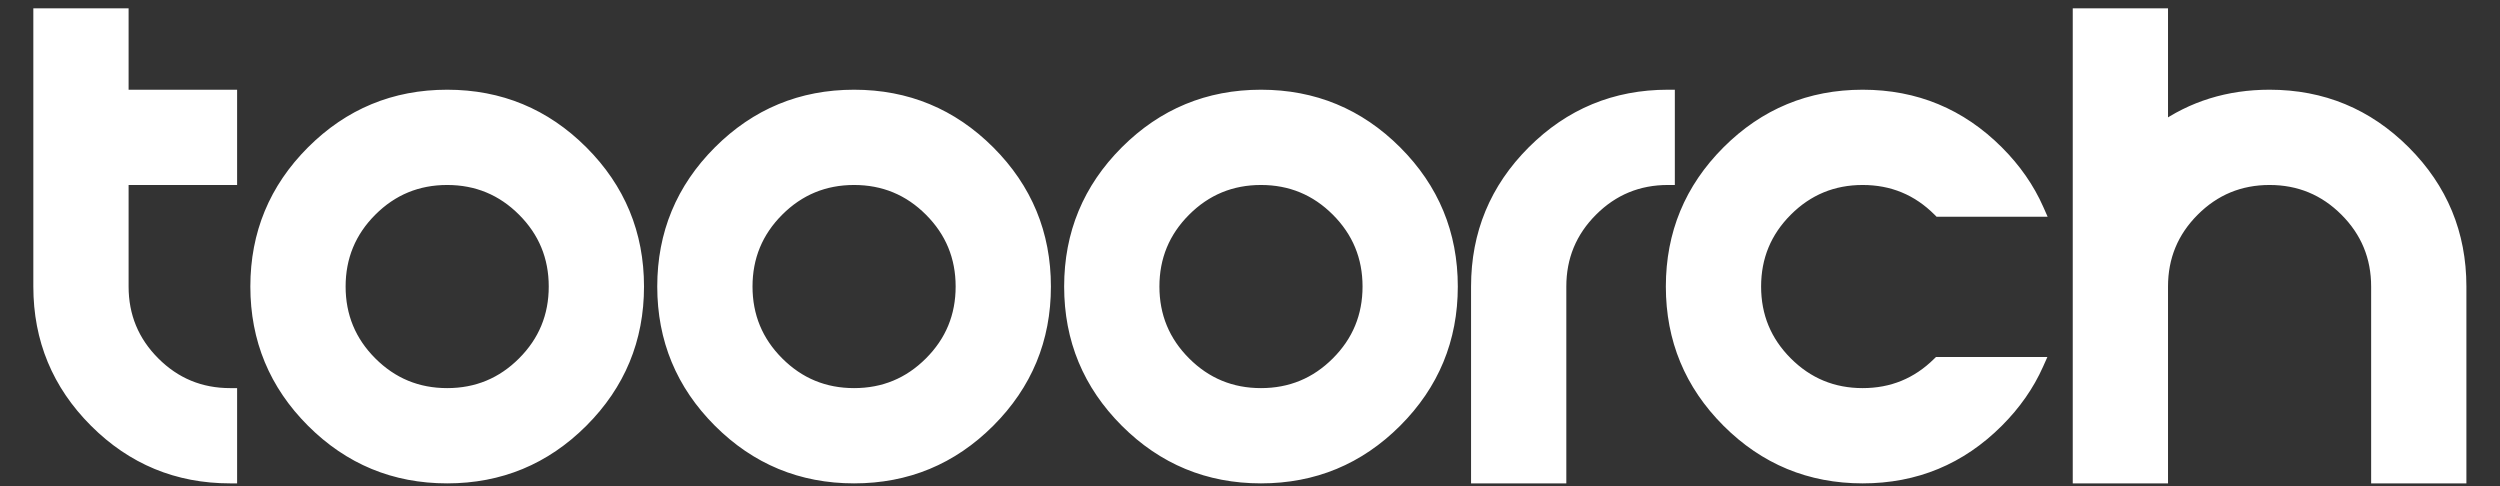
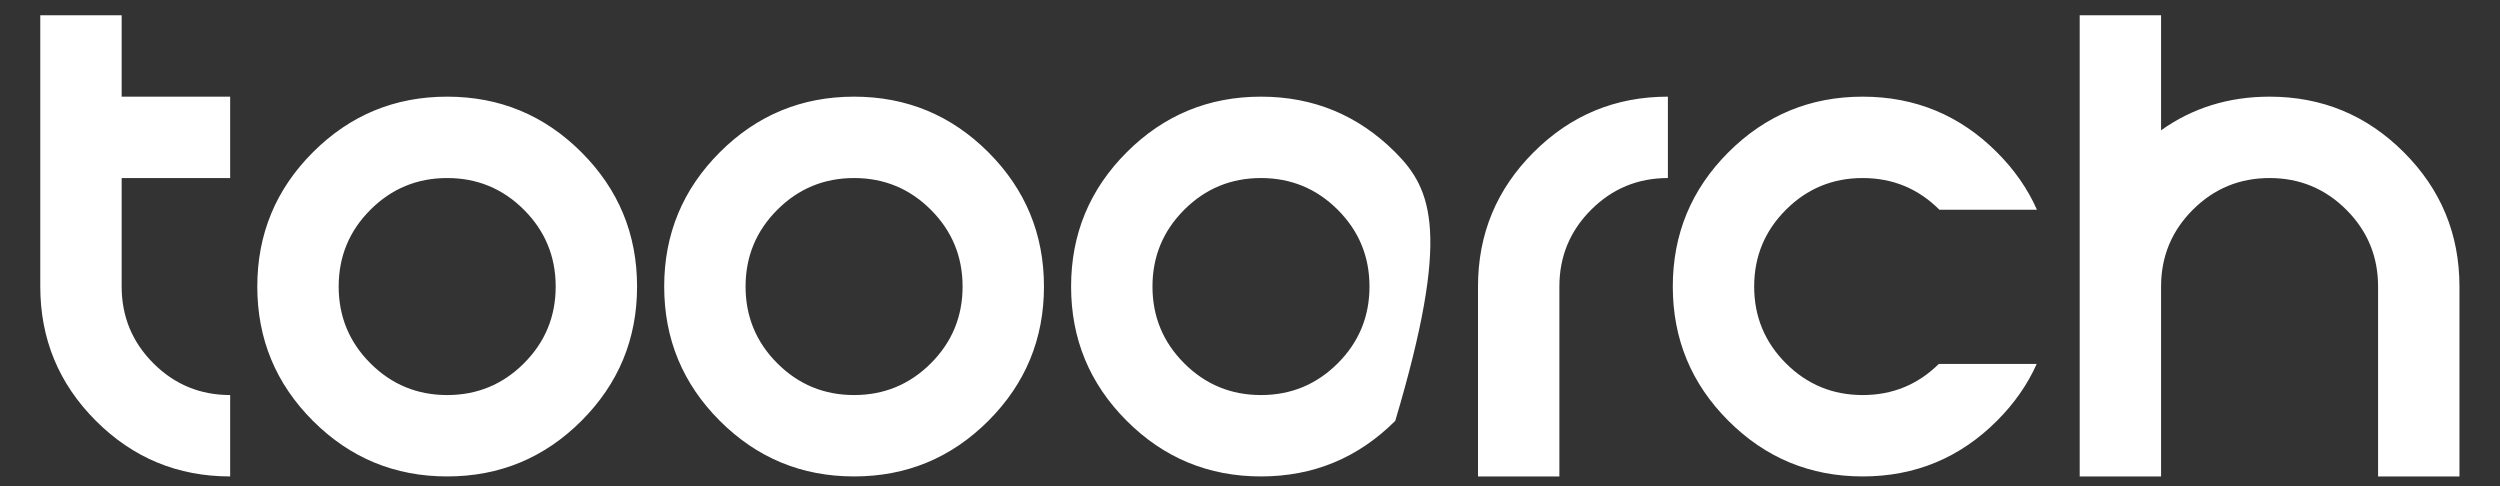
<svg xmlns="http://www.w3.org/2000/svg" width="1800" height="350" viewBox="0 0 1800 350" fill="none">
  <rect x="0" y="0" width="1800" height="350" fill="#333333" stroke="none" />
-   <path fill-rule="evenodd" clip-rule="evenodd" d="M87.594 11H29V206.312C29 244.073 42.346 276.299 69.039 302.992C95.732 329.685 127.958 343.031 165.719 343.031V284.438C144.104 284.438 125.68 276.82 110.445 261.586C95.211 246.352 87.594 227.927 87.594 206.312V128.188H165.719V69.594H87.594V11ZM418.648 109.633C391.956 82.94 359.729 69.594 321.969 69.594C284.208 69.594 251.982 82.94 225.289 109.633C198.596 136.326 185.25 168.552 185.25 206.312C185.25 244.073 198.596 276.299 225.289 302.992C251.982 329.685 284.208 343.031 321.969 343.031C359.729 343.031 391.956 329.685 418.648 302.992C445.341 276.299 458.688 244.073 458.688 206.312C458.688 168.552 445.341 136.326 418.648 109.633ZM266.695 151.039C281.93 135.805 300.354 128.188 321.969 128.188C343.583 128.188 362.008 135.805 377.242 151.039C392.477 166.273 400.094 184.698 400.094 206.312C400.094 227.927 392.477 246.352 377.242 261.586C362.008 276.82 343.583 284.438 321.969 284.438C300.354 284.438 281.93 276.82 266.695 261.586C251.461 246.352 243.844 227.927 243.844 206.312C243.844 184.698 251.461 166.273 266.695 151.039ZM711.617 109.633C684.924 82.94 652.698 69.594 614.938 69.594C577.177 69.594 544.951 82.94 518.258 109.633C491.565 136.326 478.219 168.552 478.219 206.312C478.219 244.073 491.565 276.299 518.258 302.992C544.951 329.685 577.177 343.031 614.938 343.031C652.698 343.031 684.924 329.685 711.617 302.992C738.31 276.299 751.656 244.073 751.656 206.312C751.656 168.552 738.31 136.326 711.617 109.633ZM559.664 151.039C574.898 135.805 593.323 128.188 614.938 128.188C636.552 128.188 654.977 135.805 670.211 151.039C685.445 166.273 693.062 184.698 693.062 206.312C693.062 227.927 685.445 246.352 670.211 261.586C654.977 276.82 636.552 284.438 614.938 284.438C593.323 284.438 574.898 276.82 559.664 261.586C544.43 246.352 536.812 227.927 536.812 206.312C536.812 184.698 544.43 166.273 559.664 151.039ZM1004.59 109.633C977.893 82.94 945.667 69.594 907.906 69.594C870.146 69.594 837.919 82.94 811.227 109.633C784.534 136.326 771.188 168.552 771.188 206.312C771.188 244.073 784.534 276.299 811.227 302.992C837.919 329.685 870.146 343.031 907.906 343.031C945.667 343.031 977.893 329.685 1004.59 302.992C1031.28 276.299 1044.62 244.073 1044.62 206.312C1044.62 168.552 1031.28 136.326 1004.59 109.633ZM852.633 151.039C867.867 135.805 886.292 128.188 907.906 128.188C929.521 128.188 947.945 135.805 963.18 151.039C978.414 166.273 986.031 184.698 986.031 206.312C986.031 227.927 978.414 246.352 963.18 261.586C947.945 276.82 929.521 284.438 907.906 284.438C886.292 284.438 867.867 276.82 852.633 261.586C837.398 246.352 829.781 227.927 829.781 206.312C829.781 184.698 837.398 166.273 852.633 151.039ZM1104.2 109.633C1077.5 136.326 1064.16 168.552 1064.16 206.312V343.031H1122.75V206.312C1122.75 184.698 1130.37 166.273 1145.6 151.039C1160.84 135.805 1179.26 128.188 1200.88 128.188V69.594C1163.11 69.594 1130.89 82.94 1104.2 109.633ZM1396.39 151.031C1381.16 135.802 1362.74 128.188 1341.12 128.188C1319.51 128.188 1301.09 135.805 1285.85 151.039C1270.62 166.273 1263 184.698 1263 206.312C1263 227.927 1270.62 246.352 1285.85 261.586C1301.09 276.82 1319.51 284.438 1341.12 284.438C1362.53 284.438 1380.8 276.969 1395.95 262.031H1466.42C1459.79 276.893 1450.25 290.546 1437.8 302.992C1411.11 329.685 1378.89 343.031 1341.12 343.031C1303.36 343.031 1271.14 329.685 1244.45 302.992C1217.75 276.299 1204.41 244.073 1204.41 206.312C1204.41 168.552 1217.75 136.326 1244.45 109.633C1271.14 82.94 1303.36 69.594 1341.12 69.594C1378.89 69.594 1411.11 82.94 1437.8 109.633C1450.37 122.201 1459.97 136 1466.61 151.031H1396.39ZM1770.81 343.031V206.312C1770.81 168.552 1757.47 136.326 1730.77 109.633C1704.08 82.94 1671.85 69.594 1634.09 69.594C1604.67 69.594 1578.62 77.667 1555.97 93.812V11H1497.38V343.031H1555.97V206.312C1555.97 184.698 1563.59 166.273 1578.82 151.039C1594.05 135.805 1612.48 128.188 1634.09 128.188C1655.71 128.188 1674.13 135.805 1689.37 151.039C1704.6 166.273 1712.22 184.698 1712.22 206.312V343.031H1770.81Z" fill="white" />
-   <path d="M29 11V6H24V11H29ZM87.594 11H92.594V6H87.594V11ZM69.039 302.992L65.504 306.528L65.504 306.528L69.039 302.992ZM165.719 343.031V348.031H170.719V343.031H165.719ZM165.719 284.438H170.719V279.438H165.719V284.438ZM87.594 128.188V123.188H82.594V128.188H87.594ZM165.719 128.188V133.188H170.719V128.188H165.719ZM165.719 69.594H170.719V64.594H165.719V69.594ZM87.594 69.594H82.594V74.594H87.594V69.594ZM518.258 109.633L521.793 113.168L521.793 113.168L518.258 109.633ZM518.258 302.992L521.793 299.457L521.793 299.457L518.258 302.992ZM1064.16 343.031H1059.16V348.031H1064.16V343.031ZM1122.75 343.031V348.031H1127.75V343.031H1122.75ZM1200.88 128.188V133.188H1205.88V128.188H1200.88ZM1200.88 69.594H1205.88V64.594H1200.88V69.594ZM1396.39 151.031L1392.86 154.567L1394.32 156.031H1396.39V151.031ZM1395.95 262.031V257.031H1393.9L1392.44 258.471L1395.95 262.031ZM1466.42 262.031L1470.98 264.068L1474.12 257.031H1466.42V262.031ZM1437.8 302.992L1441.34 306.528L1441.34 306.528L1437.8 302.992ZM1437.8 109.633L1434.27 113.168L1434.27 113.168L1437.8 109.633ZM1466.61 151.031V156.031H1474.28L1471.18 149.012L1466.61 151.031ZM1770.81 343.031V348.031H1775.81V343.031H1770.81ZM1555.97 93.812H1550.97V103.515L1558.87 97.884L1555.97 93.812ZM1555.97 11H1560.97V6H1555.97V11ZM1497.38 11V6H1492.38V11H1497.38ZM1497.38 343.031H1492.38V348.031H1497.38V343.031ZM1555.97 343.031V348.031H1560.97V343.031H1555.97ZM1712.22 343.031H1707.22V348.031H1712.22V343.031ZM29 16H87.594V6H29V16ZM34 206.312V11H24V206.312H34ZM72.575 299.457C46.82 273.702 34 242.747 34 206.312H24C24 245.399 37.873 278.897 65.504 306.528L72.575 299.457ZM165.719 338.031C129.284 338.031 98.329 325.211 72.575 299.457L65.504 306.528C93.134 334.158 126.633 348.031 165.719 348.031V338.031ZM160.719 284.438V343.031H170.719V284.438H160.719ZM106.91 265.121C123.085 281.297 142.783 289.438 165.719 289.438V279.438C145.425 279.438 128.274 272.344 113.981 258.05L106.91 265.121ZM82.594 206.312C82.594 229.248 90.734 248.946 106.91 265.121L113.981 258.05C99.688 243.757 92.594 226.606 92.594 206.312H82.594ZM82.594 128.188V206.312H92.594V128.188H82.594ZM165.719 123.188H87.594V133.188H165.719V123.188ZM160.719 69.594V128.188H170.719V69.594H160.719ZM87.594 74.594H165.719V64.594H87.594V74.594ZM82.594 11V69.594H92.594V11H82.594ZM321.969 74.594C358.404 74.594 389.358 87.414 415.113 113.168L422.184 106.097C394.553 78.467 361.055 64.594 321.969 64.594V74.594ZM228.825 113.168C254.579 87.414 285.534 74.594 321.969 74.594V64.594C282.883 64.594 249.384 78.467 221.754 106.097L228.825 113.168ZM190.25 206.312C190.25 169.878 203.07 138.923 228.825 113.168L221.754 106.097C194.123 133.728 180.25 167.226 180.25 206.312H190.25ZM228.825 299.457C203.07 273.702 190.25 242.747 190.25 206.312H180.25C180.25 245.399 194.123 278.897 221.754 306.528L228.825 299.457ZM321.969 338.031C285.534 338.031 254.579 325.211 228.825 299.457L221.754 306.528C249.384 334.158 282.883 348.031 321.969 348.031V338.031ZM415.113 299.457C389.358 325.211 358.404 338.031 321.969 338.031V348.031C361.055 348.031 394.553 334.158 422.184 306.528L415.113 299.457ZM453.688 206.312C453.688 242.747 440.868 273.702 415.113 299.457L422.184 306.528C449.815 278.897 463.688 245.399 463.688 206.312H453.688ZM415.113 113.168C440.868 138.923 453.688 169.878 453.688 206.312H463.688C463.688 167.226 449.815 133.728 422.184 106.097L415.113 113.168ZM321.969 123.188C299.033 123.188 279.335 131.328 263.16 147.504L270.231 154.575C284.524 140.281 301.675 133.188 321.969 133.188V123.188ZM380.778 147.504C364.602 131.328 344.905 123.188 321.969 123.188V133.188C342.262 133.188 359.413 140.281 373.707 154.575L380.778 147.504ZM405.094 206.312C405.094 183.377 396.953 163.679 380.778 147.504L373.707 154.575C388 168.868 395.094 186.019 395.094 206.312H405.094ZM380.778 265.121C396.953 248.946 405.094 229.248 405.094 206.312H395.094C395.094 226.606 388 243.757 373.707 258.05L380.778 265.121ZM321.969 289.438C344.905 289.438 364.602 281.297 380.778 265.121L373.707 258.05C359.413 272.344 342.262 279.438 321.969 279.438V289.438ZM263.16 265.121C279.335 281.297 299.033 289.438 321.969 289.438V279.438C301.675 279.438 284.524 272.344 270.231 258.05L263.16 265.121ZM238.844 206.312C238.844 229.248 246.984 248.946 263.16 265.121L270.231 258.05C255.938 243.757 248.844 226.606 248.844 206.312H238.844ZM263.16 147.504C246.984 163.679 238.844 183.377 238.844 206.312H248.844C248.844 186.019 255.938 168.868 270.231 154.575L263.16 147.504ZM614.938 74.594C651.372 74.594 682.327 87.414 708.082 113.168L715.153 106.097C687.522 78.467 654.024 64.594 614.938 64.594V74.594ZM521.793 113.168C547.548 87.414 578.503 74.594 614.938 74.594V64.594C575.851 64.594 542.353 78.467 514.722 106.097L521.793 113.168ZM483.219 206.312C483.219 169.878 496.039 138.923 521.793 113.168L514.722 106.097C487.092 133.728 473.219 167.226 473.219 206.312H483.219ZM521.793 299.457C496.039 273.702 483.219 242.747 483.219 206.312H473.219C473.219 245.399 487.092 278.897 514.722 306.528L521.793 299.457ZM614.938 338.031C578.503 338.031 547.548 325.211 521.793 299.457L514.722 306.528C542.353 334.158 575.851 348.031 614.938 348.031V338.031ZM708.082 299.457C682.327 325.211 651.372 338.031 614.938 338.031V348.031C654.024 348.031 687.522 334.158 715.153 306.528L708.082 299.457ZM746.656 206.312C746.656 242.747 733.836 273.702 708.082 299.457L715.153 306.528C742.783 278.897 756.656 245.399 756.656 206.312H746.656ZM708.082 113.168C733.836 138.923 746.656 169.878 746.656 206.312H756.656C756.656 167.226 742.783 133.728 715.153 106.097L708.082 113.168ZM614.938 123.188C592.002 123.188 572.304 131.328 556.129 147.504L563.2 154.575C577.493 140.281 594.644 133.188 614.938 133.188V123.188ZM673.746 147.504C657.571 131.328 637.873 123.188 614.938 123.188V133.188C635.231 133.188 652.382 140.281 666.675 154.575L673.746 147.504ZM698.062 206.312C698.062 183.377 689.922 163.679 673.746 147.504L666.675 154.575C680.969 168.868 688.062 186.019 688.062 206.312H698.062ZM673.746 265.121C689.922 248.946 698.062 229.248 698.062 206.312H688.062C688.062 226.606 680.969 243.757 666.675 258.05L673.746 265.121ZM614.938 289.438C637.873 289.438 657.571 281.297 673.746 265.121L666.675 258.05C652.382 272.344 635.231 279.438 614.938 279.438V289.438ZM556.129 265.121C572.304 281.297 592.002 289.438 614.938 289.438V279.438C594.644 279.438 577.493 272.344 563.2 258.05L556.129 265.121ZM531.812 206.312C531.812 229.248 539.953 248.946 556.129 265.121L563.2 258.05C548.906 243.757 541.812 226.606 541.812 206.312H531.812ZM556.129 147.504C539.953 163.679 531.812 183.377 531.812 206.312H541.812C541.812 186.019 548.906 168.868 563.2 154.575L556.129 147.504ZM907.906 74.594C944.341 74.594 975.296 87.414 1001.05 113.168L1008.12 106.097C980.491 78.467 946.992 64.594 907.906 64.594V74.594ZM814.762 113.168C840.517 87.414 871.471 74.594 907.906 74.594V64.594C868.82 64.594 835.322 78.467 807.691 106.097L814.762 113.168ZM776.188 206.312C776.188 169.878 789.007 138.923 814.762 113.168L807.691 106.097C780.06 133.728 766.188 167.226 766.188 206.312H776.188ZM814.762 299.457C789.007 273.702 776.188 242.747 776.188 206.312H766.188C766.188 245.399 780.06 278.897 807.691 306.528L814.762 299.457ZM907.906 338.031C871.471 338.031 840.517 325.211 814.762 299.457L807.691 306.528C835.322 334.158 868.82 348.031 907.906 348.031V338.031ZM1001.05 299.457C975.296 325.211 944.341 338.031 907.906 338.031V348.031C946.992 348.031 980.491 334.158 1008.12 306.528L1001.05 299.457ZM1039.62 206.312C1039.62 242.747 1026.81 273.702 1001.05 299.457L1008.12 306.528C1035.75 278.897 1049.62 245.399 1049.62 206.312H1039.62ZM1001.05 113.168C1026.81 138.923 1039.62 169.878 1039.62 206.312H1049.62C1049.62 167.226 1035.75 133.728 1008.12 106.097L1001.05 113.168ZM907.906 123.188C884.97 123.188 865.273 131.328 849.097 147.504L856.168 154.575C870.462 140.281 887.613 133.188 907.906 133.188V123.188ZM966.715 147.504C950.54 131.328 930.842 123.188 907.906 123.188V133.188C928.2 133.188 945.351 140.281 959.644 154.575L966.715 147.504ZM991.031 206.312C991.031 183.377 982.891 163.679 966.715 147.504L959.644 154.575C973.937 168.868 981.031 186.019 981.031 206.312H991.031ZM966.715 265.121C982.891 248.946 991.031 229.248 991.031 206.312H981.031C981.031 226.606 973.937 243.757 959.644 258.05L966.715 265.121ZM907.906 289.438C930.842 289.438 950.54 281.297 966.715 265.121L959.644 258.05C945.351 272.344 928.2 279.438 907.906 279.438V289.438ZM849.097 265.121C865.273 281.297 884.97 289.438 907.906 289.438V279.438C887.613 279.438 870.462 272.344 856.168 258.05L849.097 265.121ZM824.781 206.312C824.781 229.248 832.922 248.946 849.097 265.121L856.168 258.05C841.875 243.757 834.781 226.606 834.781 206.312H824.781ZM849.097 147.504C832.922 163.679 824.781 183.377 824.781 206.312H834.781C834.781 186.019 841.875 168.868 856.168 154.575L849.097 147.504ZM1069.16 206.312C1069.16 169.878 1081.98 138.923 1107.73 113.168L1100.66 106.097C1073.03 133.728 1059.16 167.226 1059.16 206.312H1069.16ZM1069.16 343.031V206.312H1059.16V343.031H1069.16ZM1122.75 338.031H1064.16V348.031H1122.75V338.031ZM1117.75 206.312V343.031H1127.75V206.312H1117.75ZM1142.07 147.504C1125.89 163.679 1117.75 183.377 1117.75 206.312H1127.75C1127.75 186.019 1134.84 168.868 1149.14 154.575L1142.07 147.504ZM1200.88 123.188C1177.94 123.188 1158.24 131.328 1142.07 147.504L1149.14 154.575C1163.43 140.281 1180.58 133.188 1200.88 133.188V123.188ZM1195.88 69.594V128.188H1205.88V69.594H1195.88ZM1107.73 113.168C1133.49 87.414 1164.44 74.594 1200.88 74.594V64.594C1161.79 64.594 1128.29 78.467 1100.66 106.097L1107.73 113.168ZM1399.93 147.495C1383.75 131.325 1364.06 123.188 1341.12 123.188V133.188C1361.42 133.188 1378.56 140.279 1392.86 154.567L1399.93 147.495ZM1341.12 123.188C1318.19 123.188 1298.49 131.328 1282.32 147.504L1289.39 154.575C1303.68 140.281 1320.83 133.188 1341.12 133.188V123.188ZM1282.32 147.504C1266.14 163.679 1258 183.377 1258 206.312H1268C1268 186.019 1275.09 168.868 1289.39 154.575L1282.32 147.504ZM1258 206.312C1258 229.248 1266.14 248.946 1282.32 265.121L1289.39 258.05C1275.09 243.757 1268 226.606 1268 206.312H1258ZM1282.32 265.121C1298.49 281.297 1318.19 289.438 1341.12 289.438V279.438C1320.83 279.438 1303.68 272.344 1289.39 258.05L1282.32 265.121ZM1341.12 289.438C1363.83 289.438 1383.37 281.458 1399.46 265.591L1392.44 258.471C1378.23 272.48 1361.22 279.438 1341.12 279.438V289.438ZM1466.42 257.031H1395.95V267.031H1466.42V257.031ZM1461.85 259.995C1455.49 274.253 1446.32 287.408 1434.27 299.457L1441.34 306.528C1454.18 293.685 1464.09 279.532 1470.98 264.068L1461.85 259.995ZM1434.27 299.457C1408.51 325.211 1377.56 338.031 1341.12 338.031V348.031C1380.21 348.031 1413.71 334.158 1441.34 306.528L1434.27 299.457ZM1341.12 338.031C1304.69 338.031 1273.74 325.211 1247.98 299.457L1240.91 306.528C1268.54 334.158 1302.04 348.031 1341.12 348.031V338.031ZM1247.98 299.457C1222.23 273.702 1209.41 242.747 1209.41 206.312H1199.41C1199.41 245.399 1213.28 278.897 1240.91 306.528L1247.98 299.457ZM1209.41 206.312C1209.41 169.878 1222.23 138.923 1247.98 113.168L1240.91 106.097C1213.28 133.728 1199.41 167.226 1199.41 206.312H1209.41ZM1247.98 113.168C1273.74 87.414 1304.69 74.594 1341.12 74.594V64.594C1302.04 64.594 1268.54 78.467 1240.91 106.097L1247.98 113.168ZM1341.12 74.594C1377.56 74.594 1408.51 87.414 1434.27 113.168L1441.34 106.097C1413.71 78.467 1380.21 64.594 1341.12 64.594V74.594ZM1434.27 113.168C1446.44 125.335 1455.67 138.63 1462.04 153.051L1471.18 149.012C1464.28 133.371 1454.31 119.066 1441.34 106.097L1434.27 113.168ZM1396.39 156.031H1466.61V146.031H1396.39V156.031ZM1765.81 206.312V343.031H1775.81V206.312H1765.81ZM1727.24 113.168C1752.99 138.923 1765.81 169.878 1765.81 206.312H1775.81C1775.81 167.226 1761.94 133.728 1734.31 106.097L1727.24 113.168ZM1634.09 74.594C1670.53 74.594 1701.48 87.414 1727.24 113.168L1734.31 106.097C1706.68 78.467 1673.18 64.594 1634.09 64.594V74.594ZM1558.87 97.884C1580.63 82.378 1605.64 74.594 1634.09 74.594V64.594C1603.69 64.594 1576.62 72.955 1553.07 89.741L1558.87 97.884ZM1550.97 11V93.812H1560.97V11H1550.97ZM1497.38 16H1555.97V6H1497.38V16ZM1502.38 343.031V11H1492.38V343.031H1502.38ZM1555.97 338.031H1497.38V348.031H1555.97V338.031ZM1550.97 206.312V343.031H1560.97V206.312H1550.97ZM1575.28 147.504C1559.11 163.679 1550.97 183.377 1550.97 206.312H1560.97C1560.97 186.019 1568.06 168.868 1582.36 154.575L1575.28 147.504ZM1634.09 123.188C1611.16 123.188 1591.46 131.328 1575.28 147.504L1582.36 154.575C1596.65 140.281 1613.8 133.188 1634.09 133.188V123.188ZM1692.9 147.504C1676.73 131.328 1657.03 123.188 1634.09 123.188V133.188C1654.39 133.188 1671.54 140.281 1685.83 154.575L1692.9 147.504ZM1717.22 206.312C1717.22 183.377 1709.08 163.679 1692.9 147.504L1685.83 154.575C1700.12 168.868 1707.22 186.019 1707.22 206.312H1717.22ZM1717.22 343.031V206.312H1707.22V343.031H1717.22ZM1770.81 338.031H1712.22V348.031H1770.81V338.031Z" fill="white" />
+   <path fill-rule="evenodd" clip-rule="evenodd" d="M87.594 11H29V206.312C29 244.073 42.346 276.299 69.039 302.992C95.732 329.685 127.958 343.031 165.719 343.031V284.438C144.104 284.438 125.68 276.82 110.445 261.586C95.211 246.352 87.594 227.927 87.594 206.312V128.188H165.719V69.594H87.594V11ZM418.648 109.633C391.956 82.94 359.729 69.594 321.969 69.594C284.208 69.594 251.982 82.94 225.289 109.633C198.596 136.326 185.25 168.552 185.25 206.312C185.25 244.073 198.596 276.299 225.289 302.992C251.982 329.685 284.208 343.031 321.969 343.031C359.729 343.031 391.956 329.685 418.648 302.992C445.341 276.299 458.688 244.073 458.688 206.312C458.688 168.552 445.341 136.326 418.648 109.633ZM266.695 151.039C281.93 135.805 300.354 128.188 321.969 128.188C343.583 128.188 362.008 135.805 377.242 151.039C392.477 166.273 400.094 184.698 400.094 206.312C400.094 227.927 392.477 246.352 377.242 261.586C362.008 276.82 343.583 284.438 321.969 284.438C300.354 284.438 281.93 276.82 266.695 261.586C251.461 246.352 243.844 227.927 243.844 206.312C243.844 184.698 251.461 166.273 266.695 151.039ZM711.617 109.633C684.924 82.94 652.698 69.594 614.938 69.594C577.177 69.594 544.951 82.94 518.258 109.633C491.565 136.326 478.219 168.552 478.219 206.312C478.219 244.073 491.565 276.299 518.258 302.992C544.951 329.685 577.177 343.031 614.938 343.031C652.698 343.031 684.924 329.685 711.617 302.992C738.31 276.299 751.656 244.073 751.656 206.312C751.656 168.552 738.31 136.326 711.617 109.633ZM559.664 151.039C574.898 135.805 593.323 128.188 614.938 128.188C636.552 128.188 654.977 135.805 670.211 151.039C685.445 166.273 693.062 184.698 693.062 206.312C693.062 227.927 685.445 246.352 670.211 261.586C654.977 276.82 636.552 284.438 614.938 284.438C593.323 284.438 574.898 276.82 559.664 261.586C544.43 246.352 536.812 227.927 536.812 206.312C536.812 184.698 544.43 166.273 559.664 151.039ZM1004.59 109.633C977.893 82.94 945.667 69.594 907.906 69.594C870.146 69.594 837.919 82.94 811.227 109.633C784.534 136.326 771.188 168.552 771.188 206.312C771.188 244.073 784.534 276.299 811.227 302.992C837.919 329.685 870.146 343.031 907.906 343.031C945.667 343.031 977.893 329.685 1004.59 302.992C1044.62 168.552 1031.28 136.326 1004.59 109.633ZM852.633 151.039C867.867 135.805 886.292 128.188 907.906 128.188C929.521 128.188 947.945 135.805 963.18 151.039C978.414 166.273 986.031 184.698 986.031 206.312C986.031 227.927 978.414 246.352 963.18 261.586C947.945 276.82 929.521 284.438 907.906 284.438C886.292 284.438 867.867 276.82 852.633 261.586C837.398 246.352 829.781 227.927 829.781 206.312C829.781 184.698 837.398 166.273 852.633 151.039ZM1104.2 109.633C1077.5 136.326 1064.16 168.552 1064.16 206.312V343.031H1122.75V206.312C1122.75 184.698 1130.37 166.273 1145.6 151.039C1160.84 135.805 1179.26 128.188 1200.88 128.188V69.594C1163.11 69.594 1130.89 82.94 1104.2 109.633ZM1396.39 151.031C1381.16 135.802 1362.74 128.188 1341.12 128.188C1319.51 128.188 1301.09 135.805 1285.85 151.039C1270.62 166.273 1263 184.698 1263 206.312C1263 227.927 1270.62 246.352 1285.85 261.586C1301.09 276.82 1319.51 284.438 1341.12 284.438C1362.53 284.438 1380.8 276.969 1395.95 262.031H1466.42C1459.79 276.893 1450.25 290.546 1437.8 302.992C1411.11 329.685 1378.89 343.031 1341.12 343.031C1303.36 343.031 1271.14 329.685 1244.45 302.992C1217.75 276.299 1204.41 244.073 1204.41 206.312C1204.41 168.552 1217.75 136.326 1244.45 109.633C1271.14 82.94 1303.36 69.594 1341.12 69.594C1378.89 69.594 1411.11 82.94 1437.8 109.633C1450.37 122.201 1459.97 136 1466.61 151.031H1396.39ZM1770.81 343.031V206.312C1770.81 168.552 1757.47 136.326 1730.77 109.633C1704.08 82.94 1671.85 69.594 1634.09 69.594C1604.67 69.594 1578.62 77.667 1555.97 93.812V11H1497.38V343.031H1555.97V206.312C1555.97 184.698 1563.59 166.273 1578.82 151.039C1594.05 135.805 1612.48 128.188 1634.09 128.188C1655.71 128.188 1674.13 135.805 1689.37 151.039C1704.6 166.273 1712.22 184.698 1712.22 206.312V343.031H1770.81Z" fill="white" />
</svg>